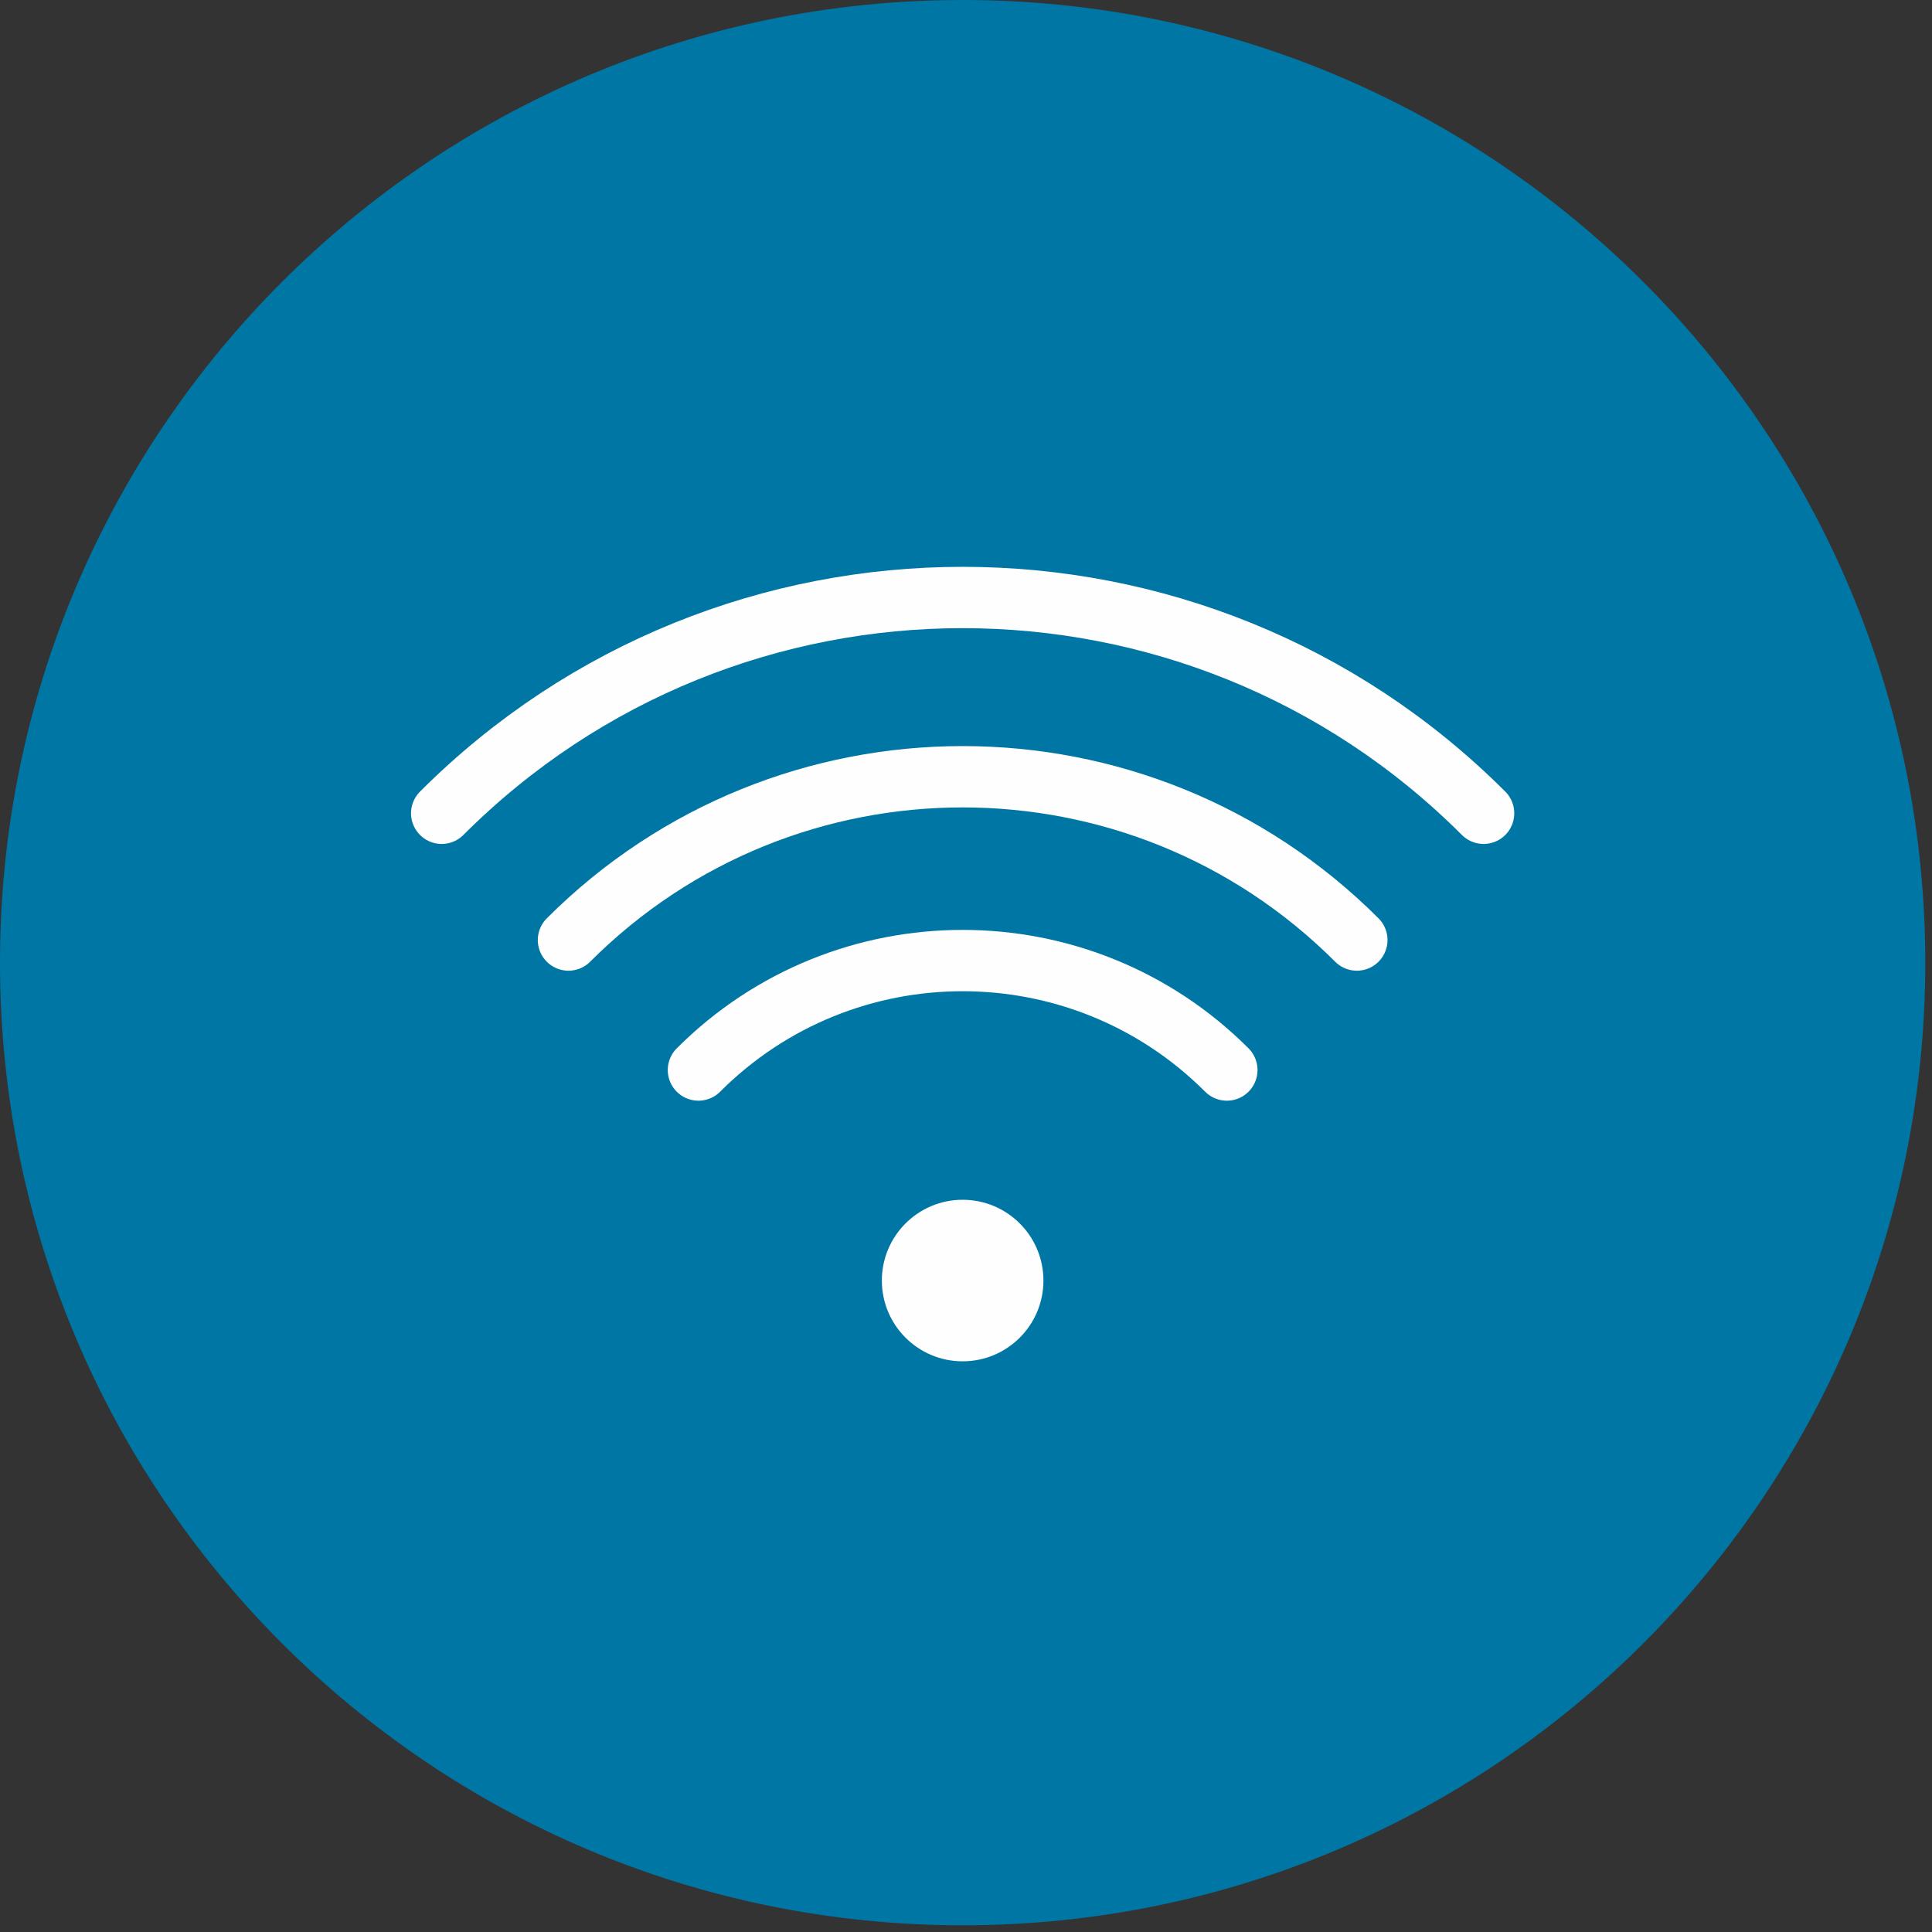
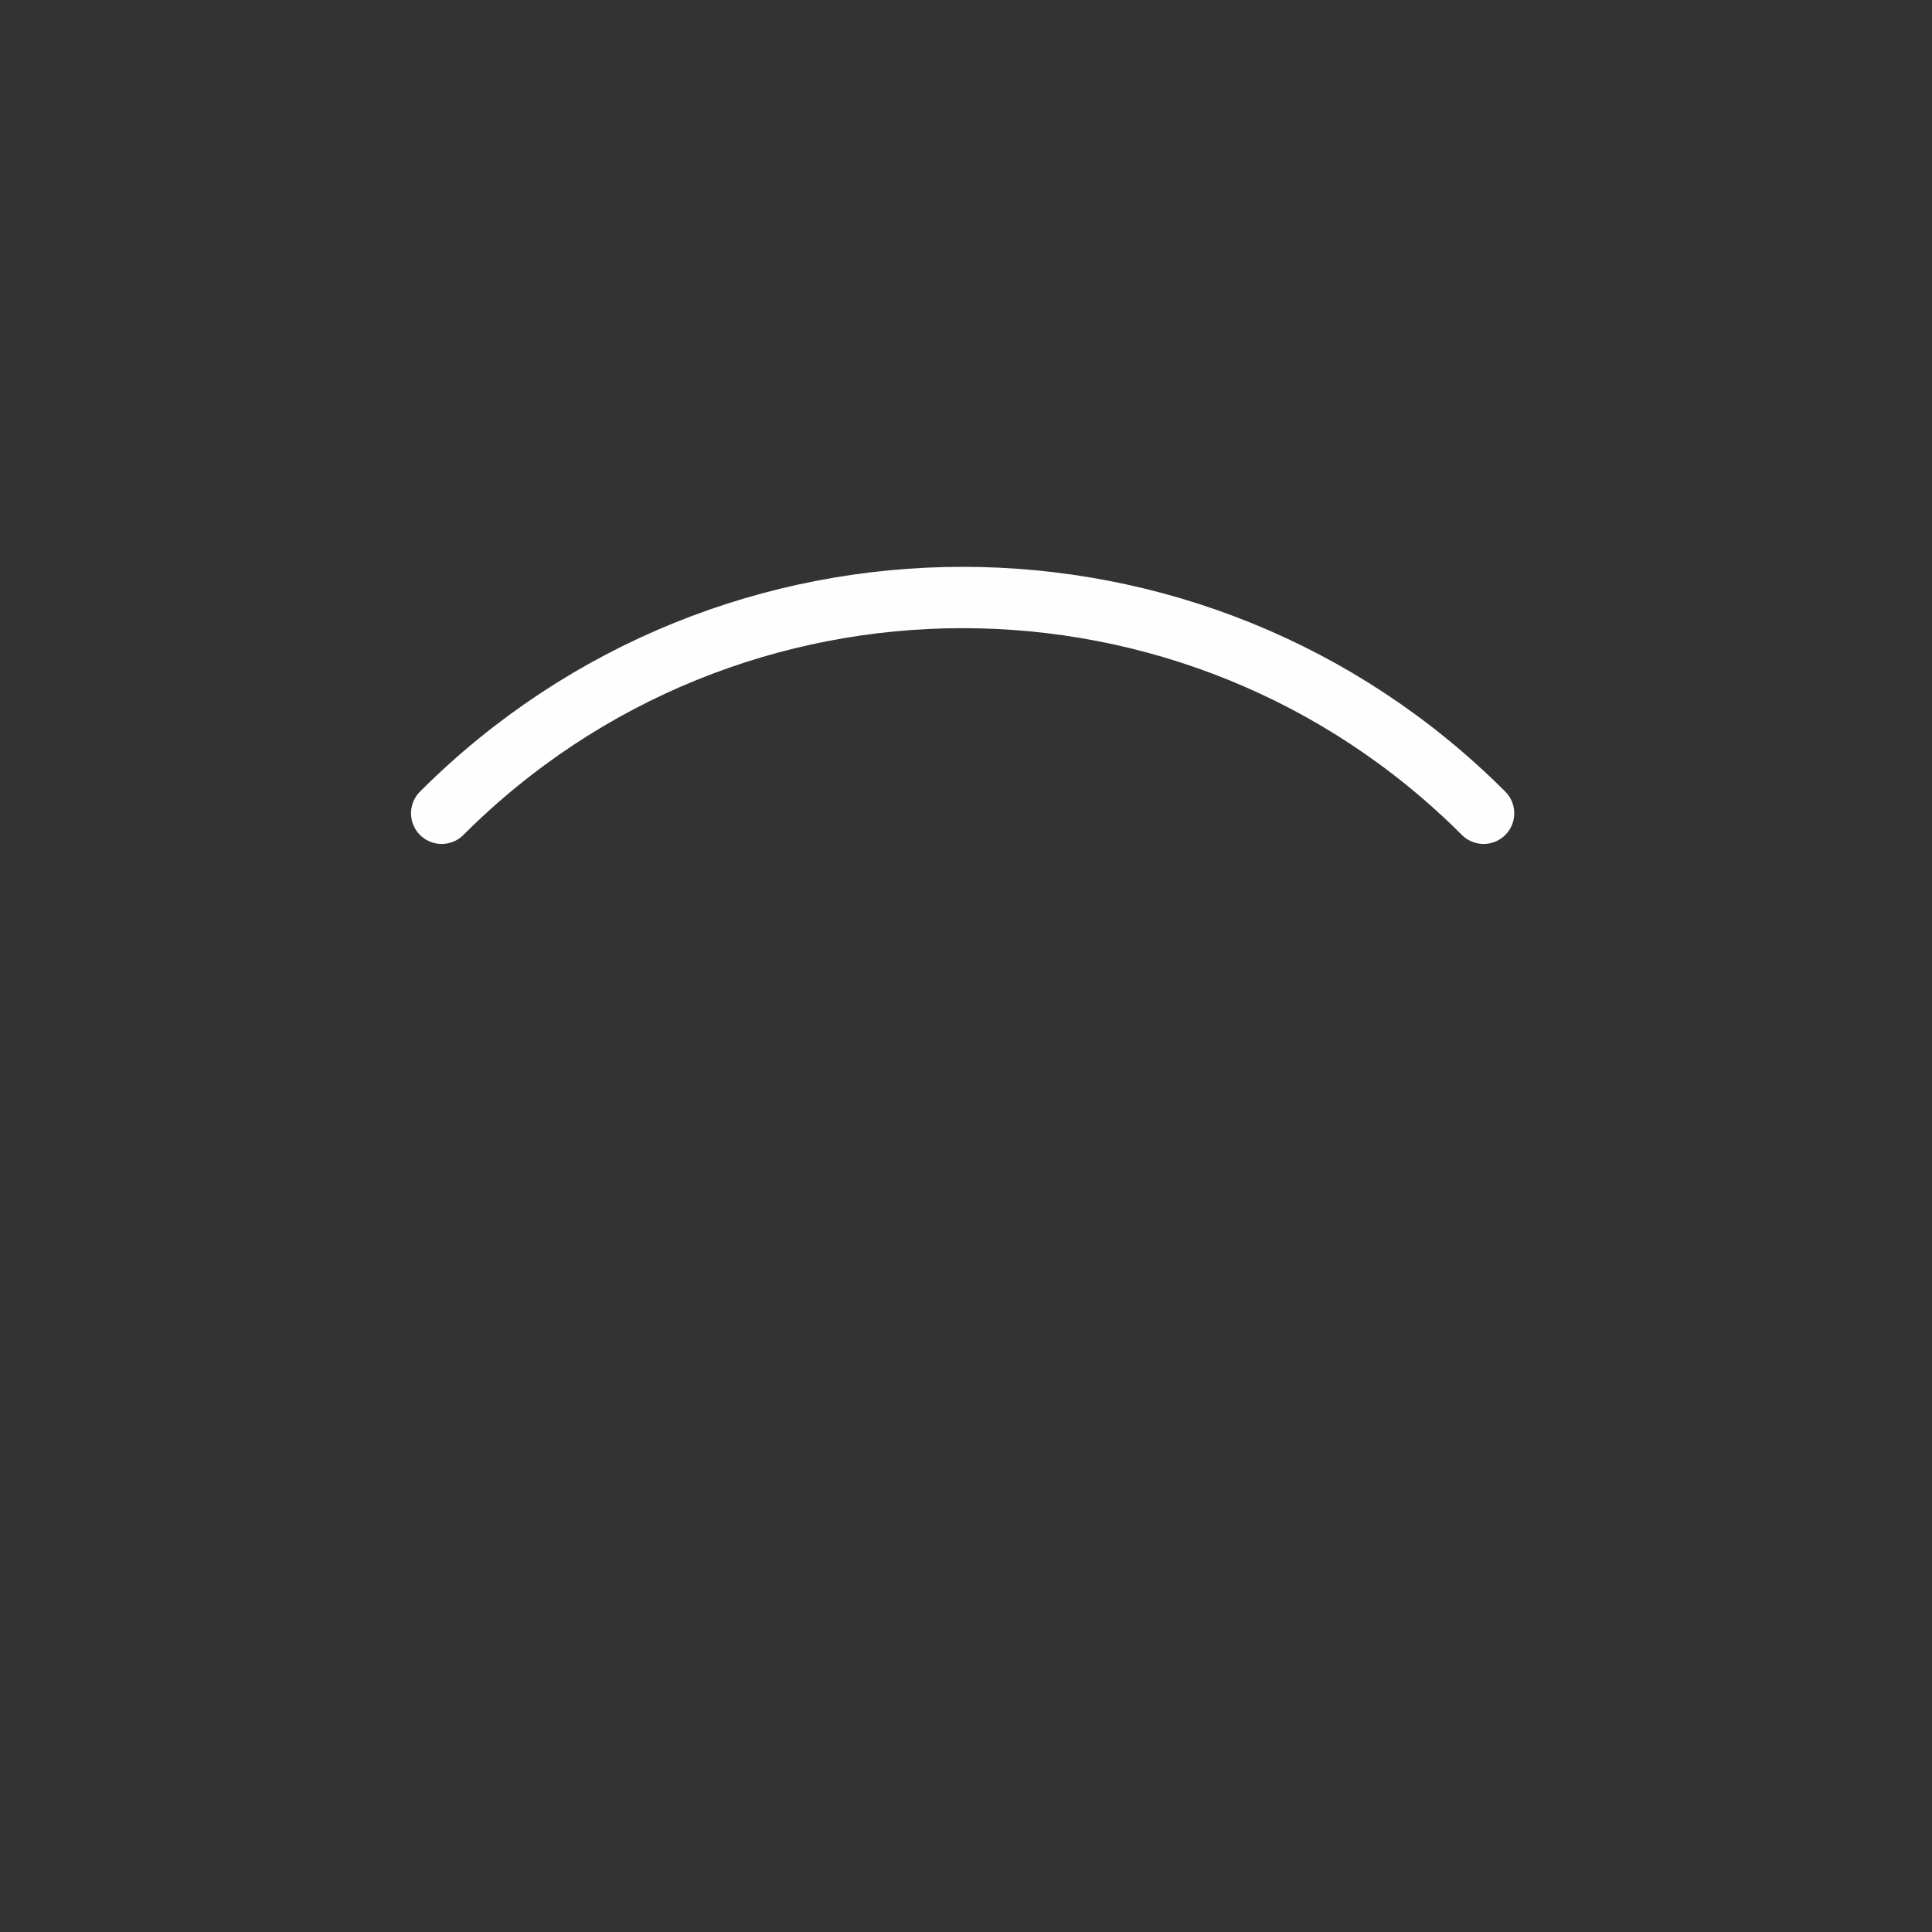
<svg xmlns="http://www.w3.org/2000/svg" width="63px" height="63px" viewBox="0 0 63 63" version="1.1">
  <rect x="0" y="0" width="63" height="63" fill="#333333" stroke="none" />
  <title>Page 1</title>
  <desc>Created with Sketch.</desc>
  <defs />
  <g id="Page-1" stroke="none" stroke-width="1" fill="none" fill-rule="evenodd">
    <g id="LISTINGS-(DETAIL)" transform="translate(-469, -891)">
      <g id="Key-Benefits" transform="translate(274, 741)">
        <g id="Page-1" transform="translate(195, 150)">
-           <path d="M62.781,31.391 C62.781,48.727 48.727,62.781 31.391,62.781 C14.054,62.781 0,48.727 0,31.391 C0,14.054 14.054,0 31.391,0 C48.727,0 62.781,14.054 62.781,31.391" id="Fill-1" fill="#0076A5" />
-           <path d="M34.025,41.757 C34.025,43.212 32.845,44.391 31.391,44.391 C29.936,44.391 28.756,43.212 28.756,41.757 C28.756,40.303 29.936,39.123 31.391,39.123 C32.845,39.123 34.025,40.303 34.025,41.757" id="Fill-3" fill="#FEFEFE" />
-           <path d="M22.775,34.892 C27.533,30.133 35.248,30.133 40.006,34.892" id="Stroke-5" stroke="#FEFEFE" stroke-width="2" stroke-linecap="round" stroke-linejoin="round" />
-           <path d="M18.537,30.653 C25.636,23.554 37.146,23.554 44.245,30.653" id="Stroke-7" stroke="#FEFEFE" stroke-width="2" stroke-linecap="round" stroke-linejoin="round" />
          <path d="M14.403,26.52 C23.785,17.138 38.996,17.138 48.378,26.52" id="Stroke-9" stroke="#FEFEFE" stroke-width="2" stroke-linecap="round" stroke-linejoin="round" />
        </g>
      </g>
    </g>
  </g>
</svg>